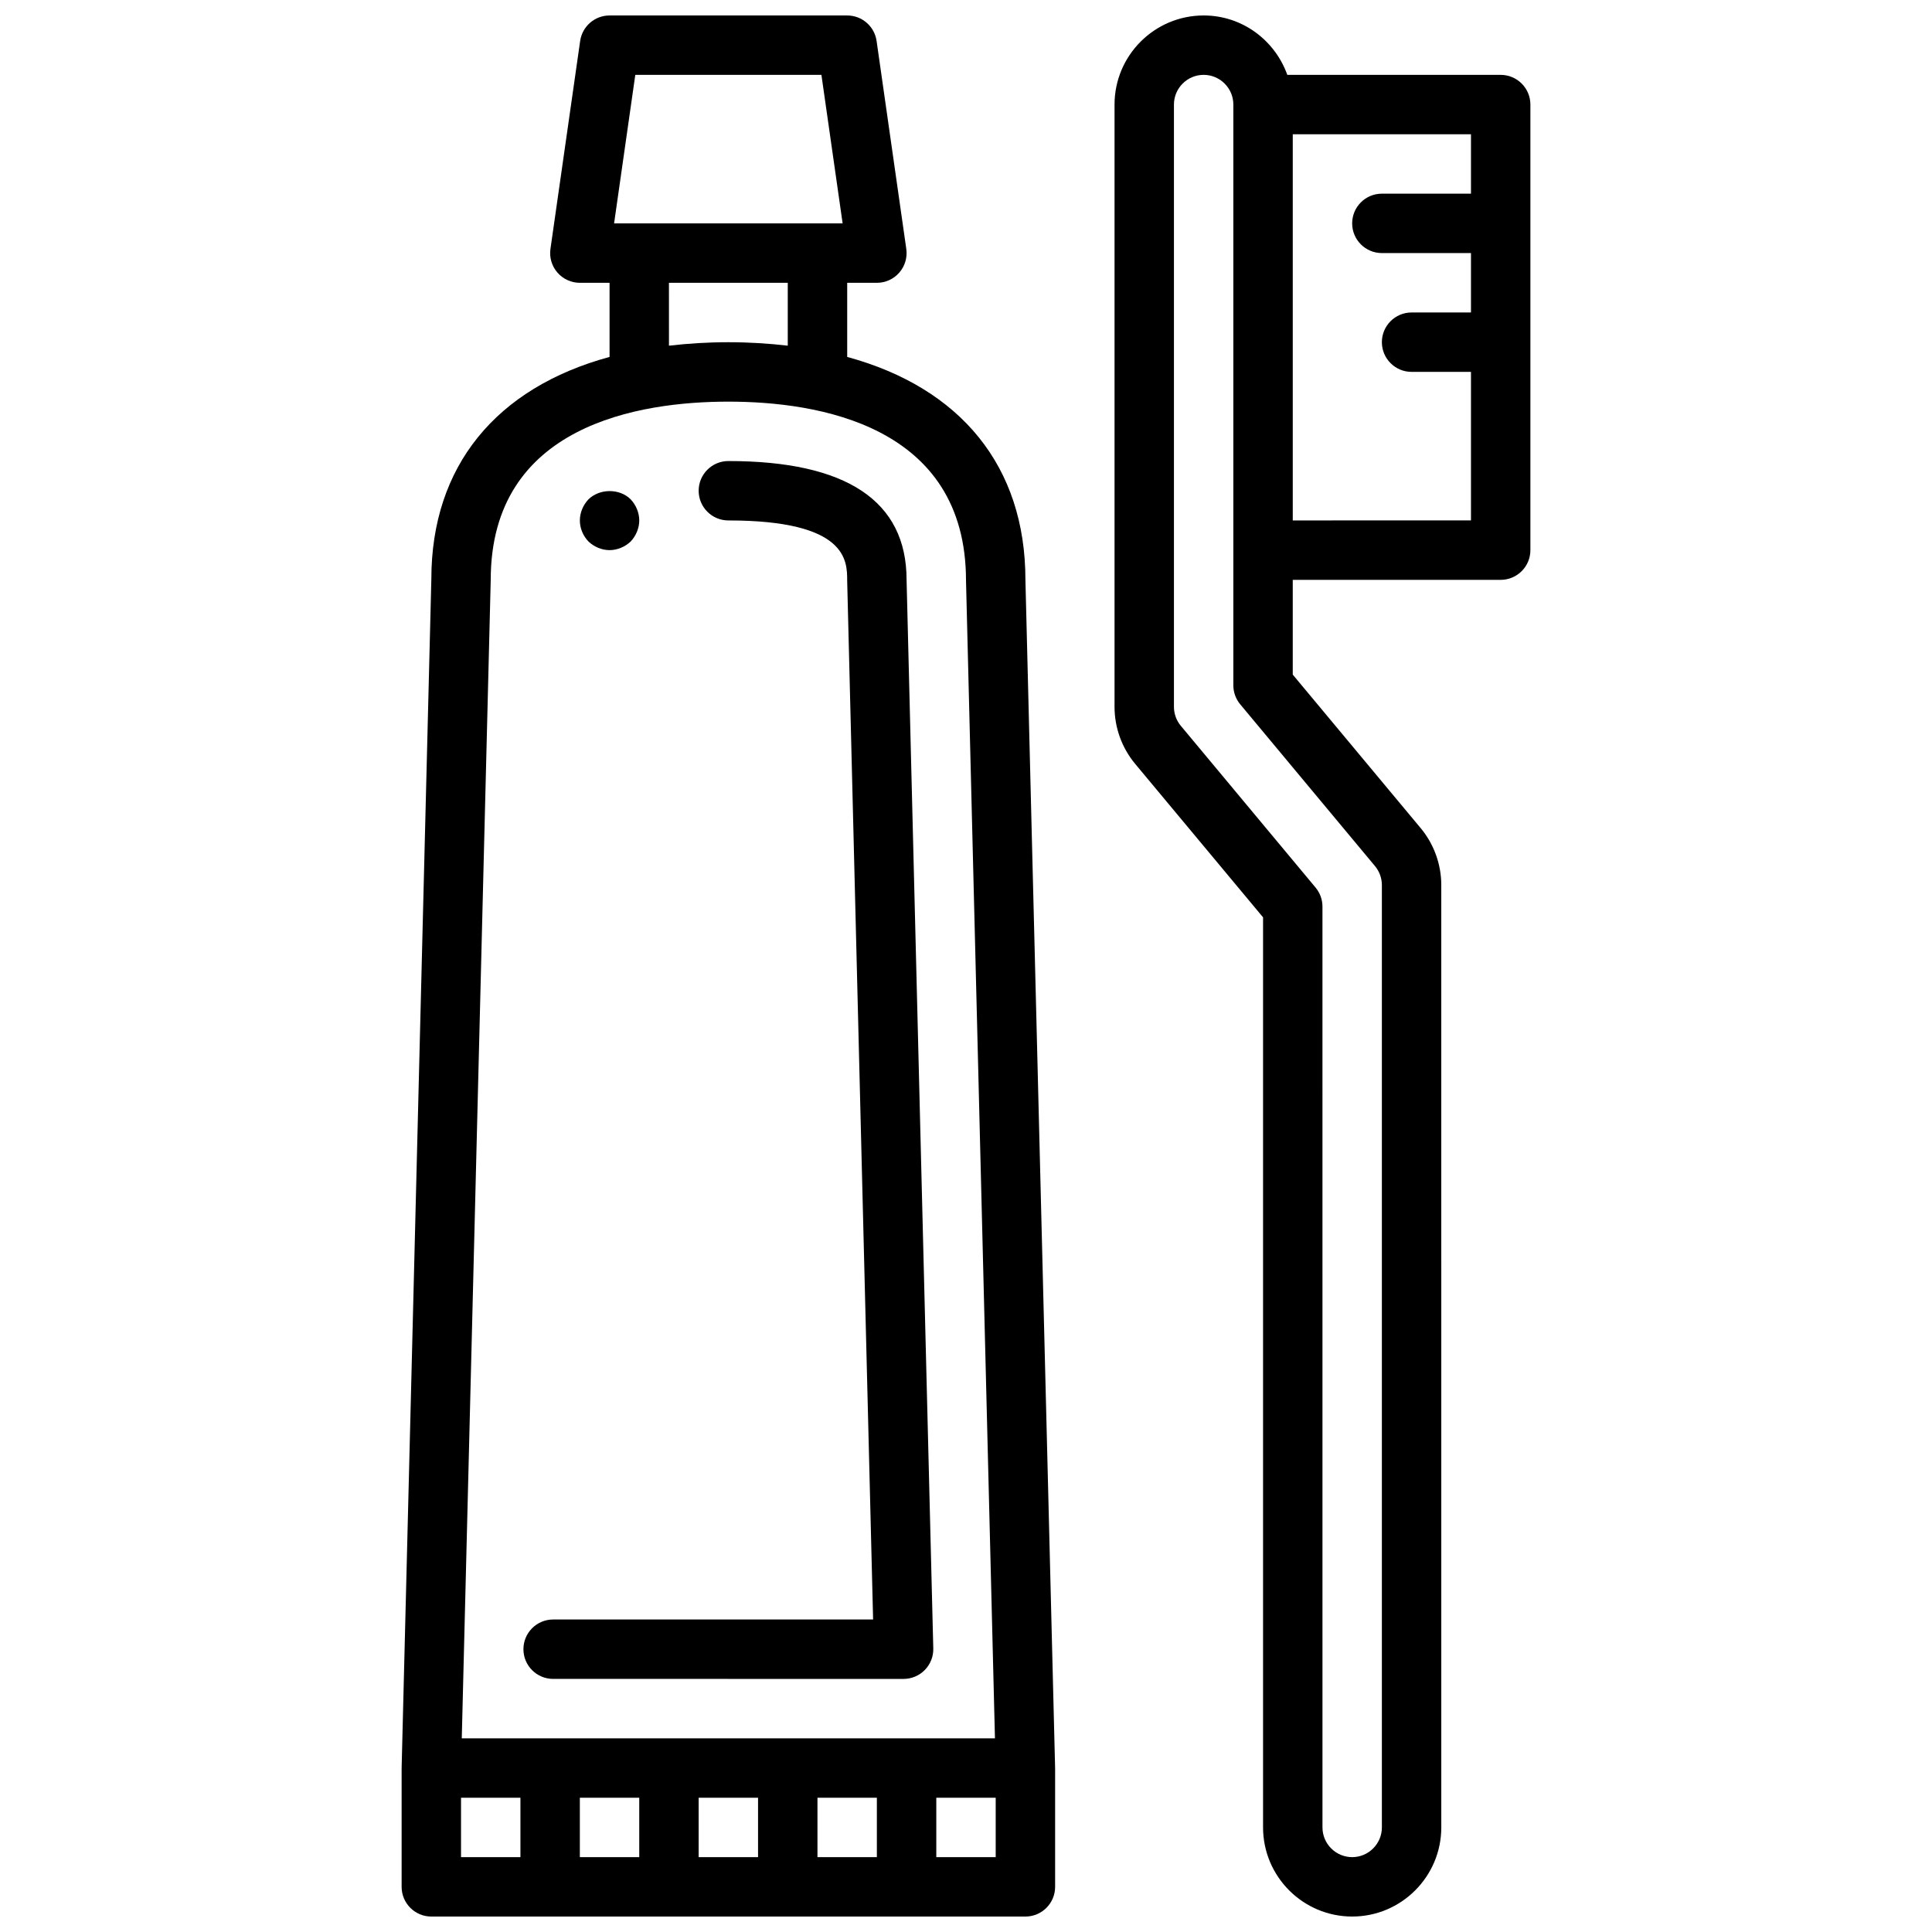
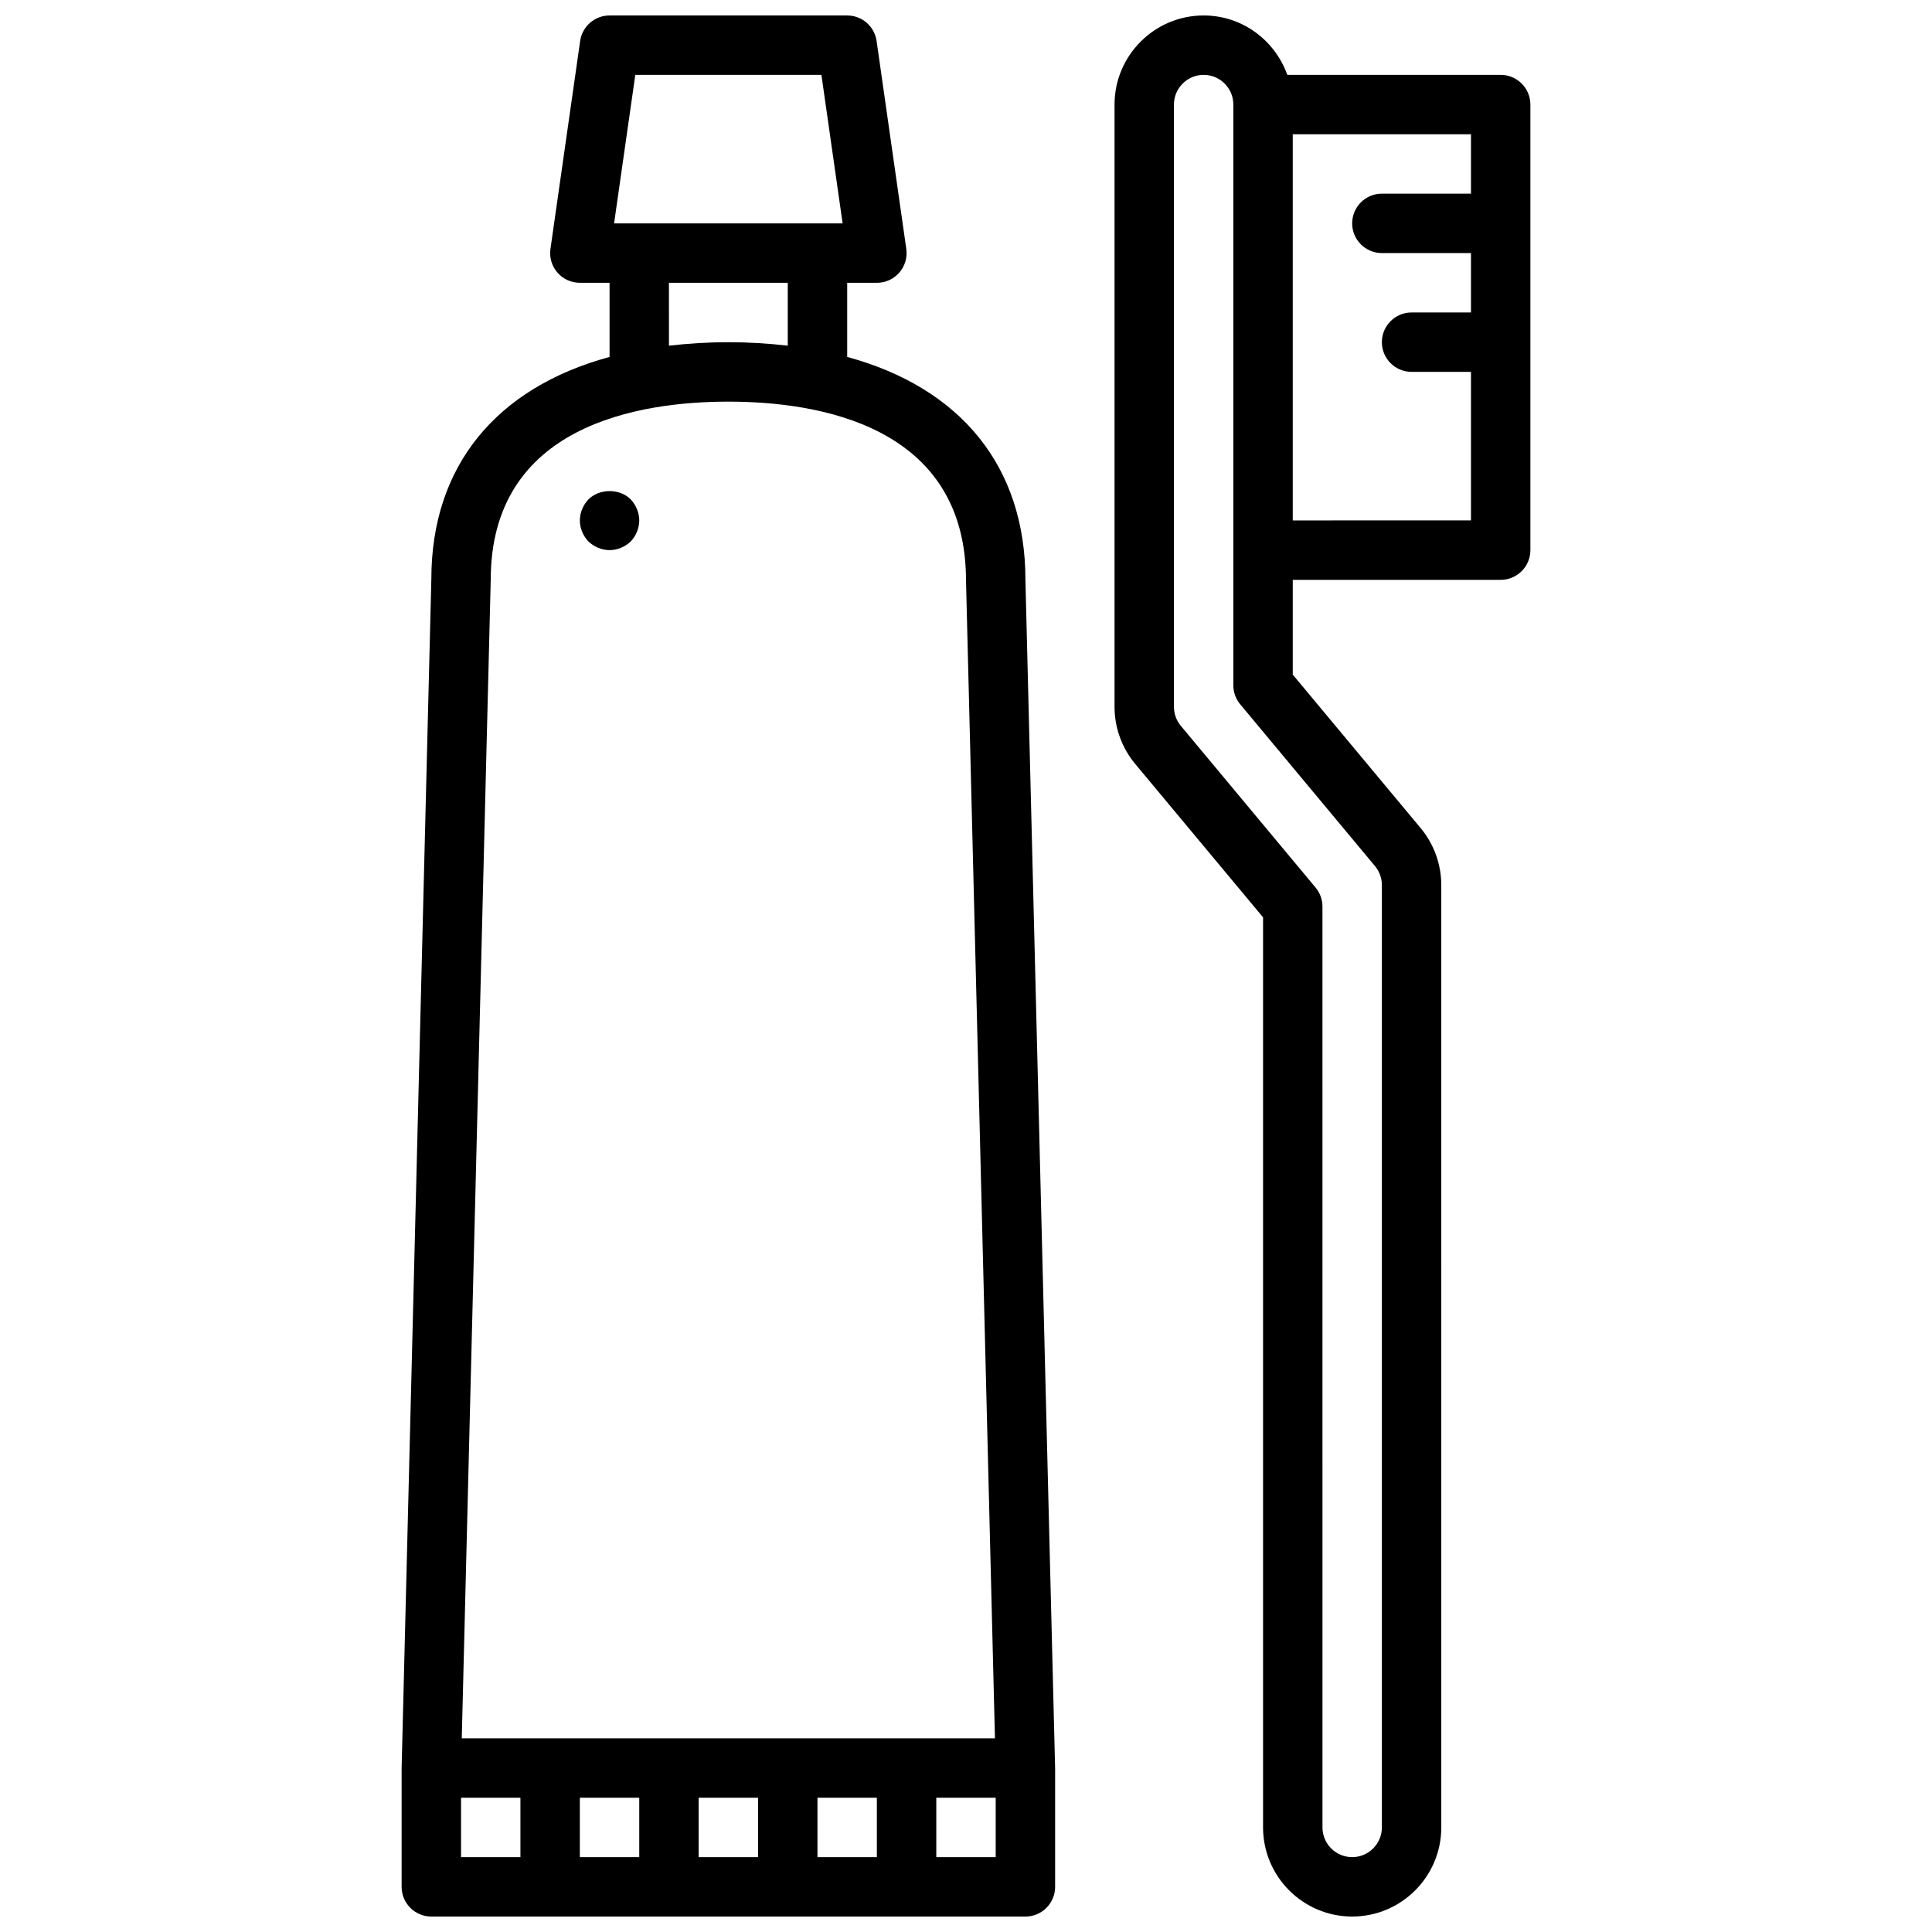
<svg xmlns="http://www.w3.org/2000/svg" width="800px" height="800px" version="1.1" viewBox="144 144 512 512">
  <defs>
    <clipPath id="b">
      <path d="m439 148.09h111v503.81h-111z" />
    </clipPath>
    <clipPath id="a">
      <path d="m250 148.09h174v503.81h-174z" />
    </clipPath>
  </defs>
  <g clip-path="url(#b)">
    <path d="m541.7 163.84h-56.551c-3.269-9.145-11.922-15.742-22.168-15.742-13.02 0-23.617 10.598-23.617 23.617v159.61c0 5.512 1.945 10.879 5.473 15.113l33.887 40.668v241.18c0 13.02 10.598 23.617 23.617 23.617 13.02 0 23.617-10.598 23.617-23.617l-0.004-249.73c0-5.512-1.945-10.879-5.473-15.113l-33.887-40.668v-25.109h55.105c4.344 0 7.871-3.527 7.871-7.871v-118.08c0-4.348-3.527-7.875-7.871-7.875zm-33.316 209.68c1.176 1.41 1.828 3.199 1.828 5.039v249.73c0 4.336-3.535 7.871-7.871 7.871-4.336 0-7.871-3.535-7.871-7.871l-0.004-244.04c0-1.844-0.645-3.621-1.828-5.039l-35.707-42.855c-1.176-1.406-1.824-3.203-1.824-5.035v-159.61c0-4.336 3.535-7.871 7.871-7.871 4.336 0 7.871 3.535 7.871 7.871v153.91c0 1.844 0.645 3.621 1.828 5.039zm-21.789-91.598v-102.34h47.23v15.742h-23.617c-4.344 0-7.871 3.527-7.871 7.871s3.527 7.871 7.871 7.871h23.617v15.742h-15.742c-4.344 0-7.871 3.527-7.871 7.871s3.527 7.871 7.871 7.871h15.742v39.359z" />
  </g>
  <g clip-path="url(#a)">
    <path d="m423.61 612.35-7.863-314.68c0-30.102-17.191-50.902-47.23-59.078v-19.645h7.871c2.281 0 4.449-0.992 5.945-2.715 1.496-1.723 2.164-4.016 1.844-6.273l-7.871-55.105c-0.555-3.871-3.871-6.754-7.789-6.754h-62.977c-3.922 0-7.234 2.883-7.793 6.754l-7.871 55.105c-0.324 2.258 0.348 4.551 1.844 6.273 1.5 1.723 3.664 2.715 5.949 2.715h7.871v19.641c-30.039 8.172-47.23 28.938-47.23 58.883l-7.871 314.88c0 0.031 0.016 0.062 0.016 0.094-0.004 0.039-0.02 0.07-0.02 0.102v31.488c0 4.344 3.527 7.871 7.871 7.871h157.44c4.344 0 7.871-3.527 7.871-7.871v-31.488c0-0.031-0.016-0.062-0.016-0.102-0.008-0.031 0.008-0.062 0.008-0.094zm-111.25-448.51h49.324l5.621 39.359-6.668 0.004h-53.898zm8.918 55.105h31.488v16.664c-5.008-0.582-10.227-0.918-15.742-0.918-5.519 0-10.738 0.34-15.742 0.922zm-47.23 78.723c0-41.102 39.453-47.23 62.977-47.23 23.523 0 62.977 6.133 62.977 47.43l7.672 306.81h-141.3zm-7.871 322.75h15.742v15.742h-15.742zm31.488 0h15.742v15.742h-15.742zm31.484 0h15.742v15.742h-15.742zm31.488 0h15.742v15.742h-15.742zm47.234 15.746h-15.742v-15.742h15.742z" />
  </g>
-   <path d="m383.46 588.93c2.125 0 4.156-0.859 5.637-2.379 1.48-1.52 2.289-3.574 2.234-5.691l-7.078-283.19c0-20.891-15.895-31.488-47.23-31.488-4.344 0-7.871 3.527-7.871 7.871s3.527 7.871 7.871 7.871c31.488 0 31.488 10.637 31.488 15.941l6.871 275.32h-84.797c-4.344 0-7.871 3.527-7.871 7.871s3.527 7.871 7.871 7.871z" />
  <path d="m305.54 289.79c2.047 0 4.094-0.867 5.59-2.281 1.414-1.496 2.281-3.543 2.281-5.59s-0.867-4.094-2.281-5.59c-2.914-2.914-8.188-2.914-11.18 0-1.418 1.496-2.281 3.543-2.281 5.59 0 2.125 0.867 4.094 2.281 5.59 1.496 1.418 3.543 2.281 5.59 2.281z" />
</svg>